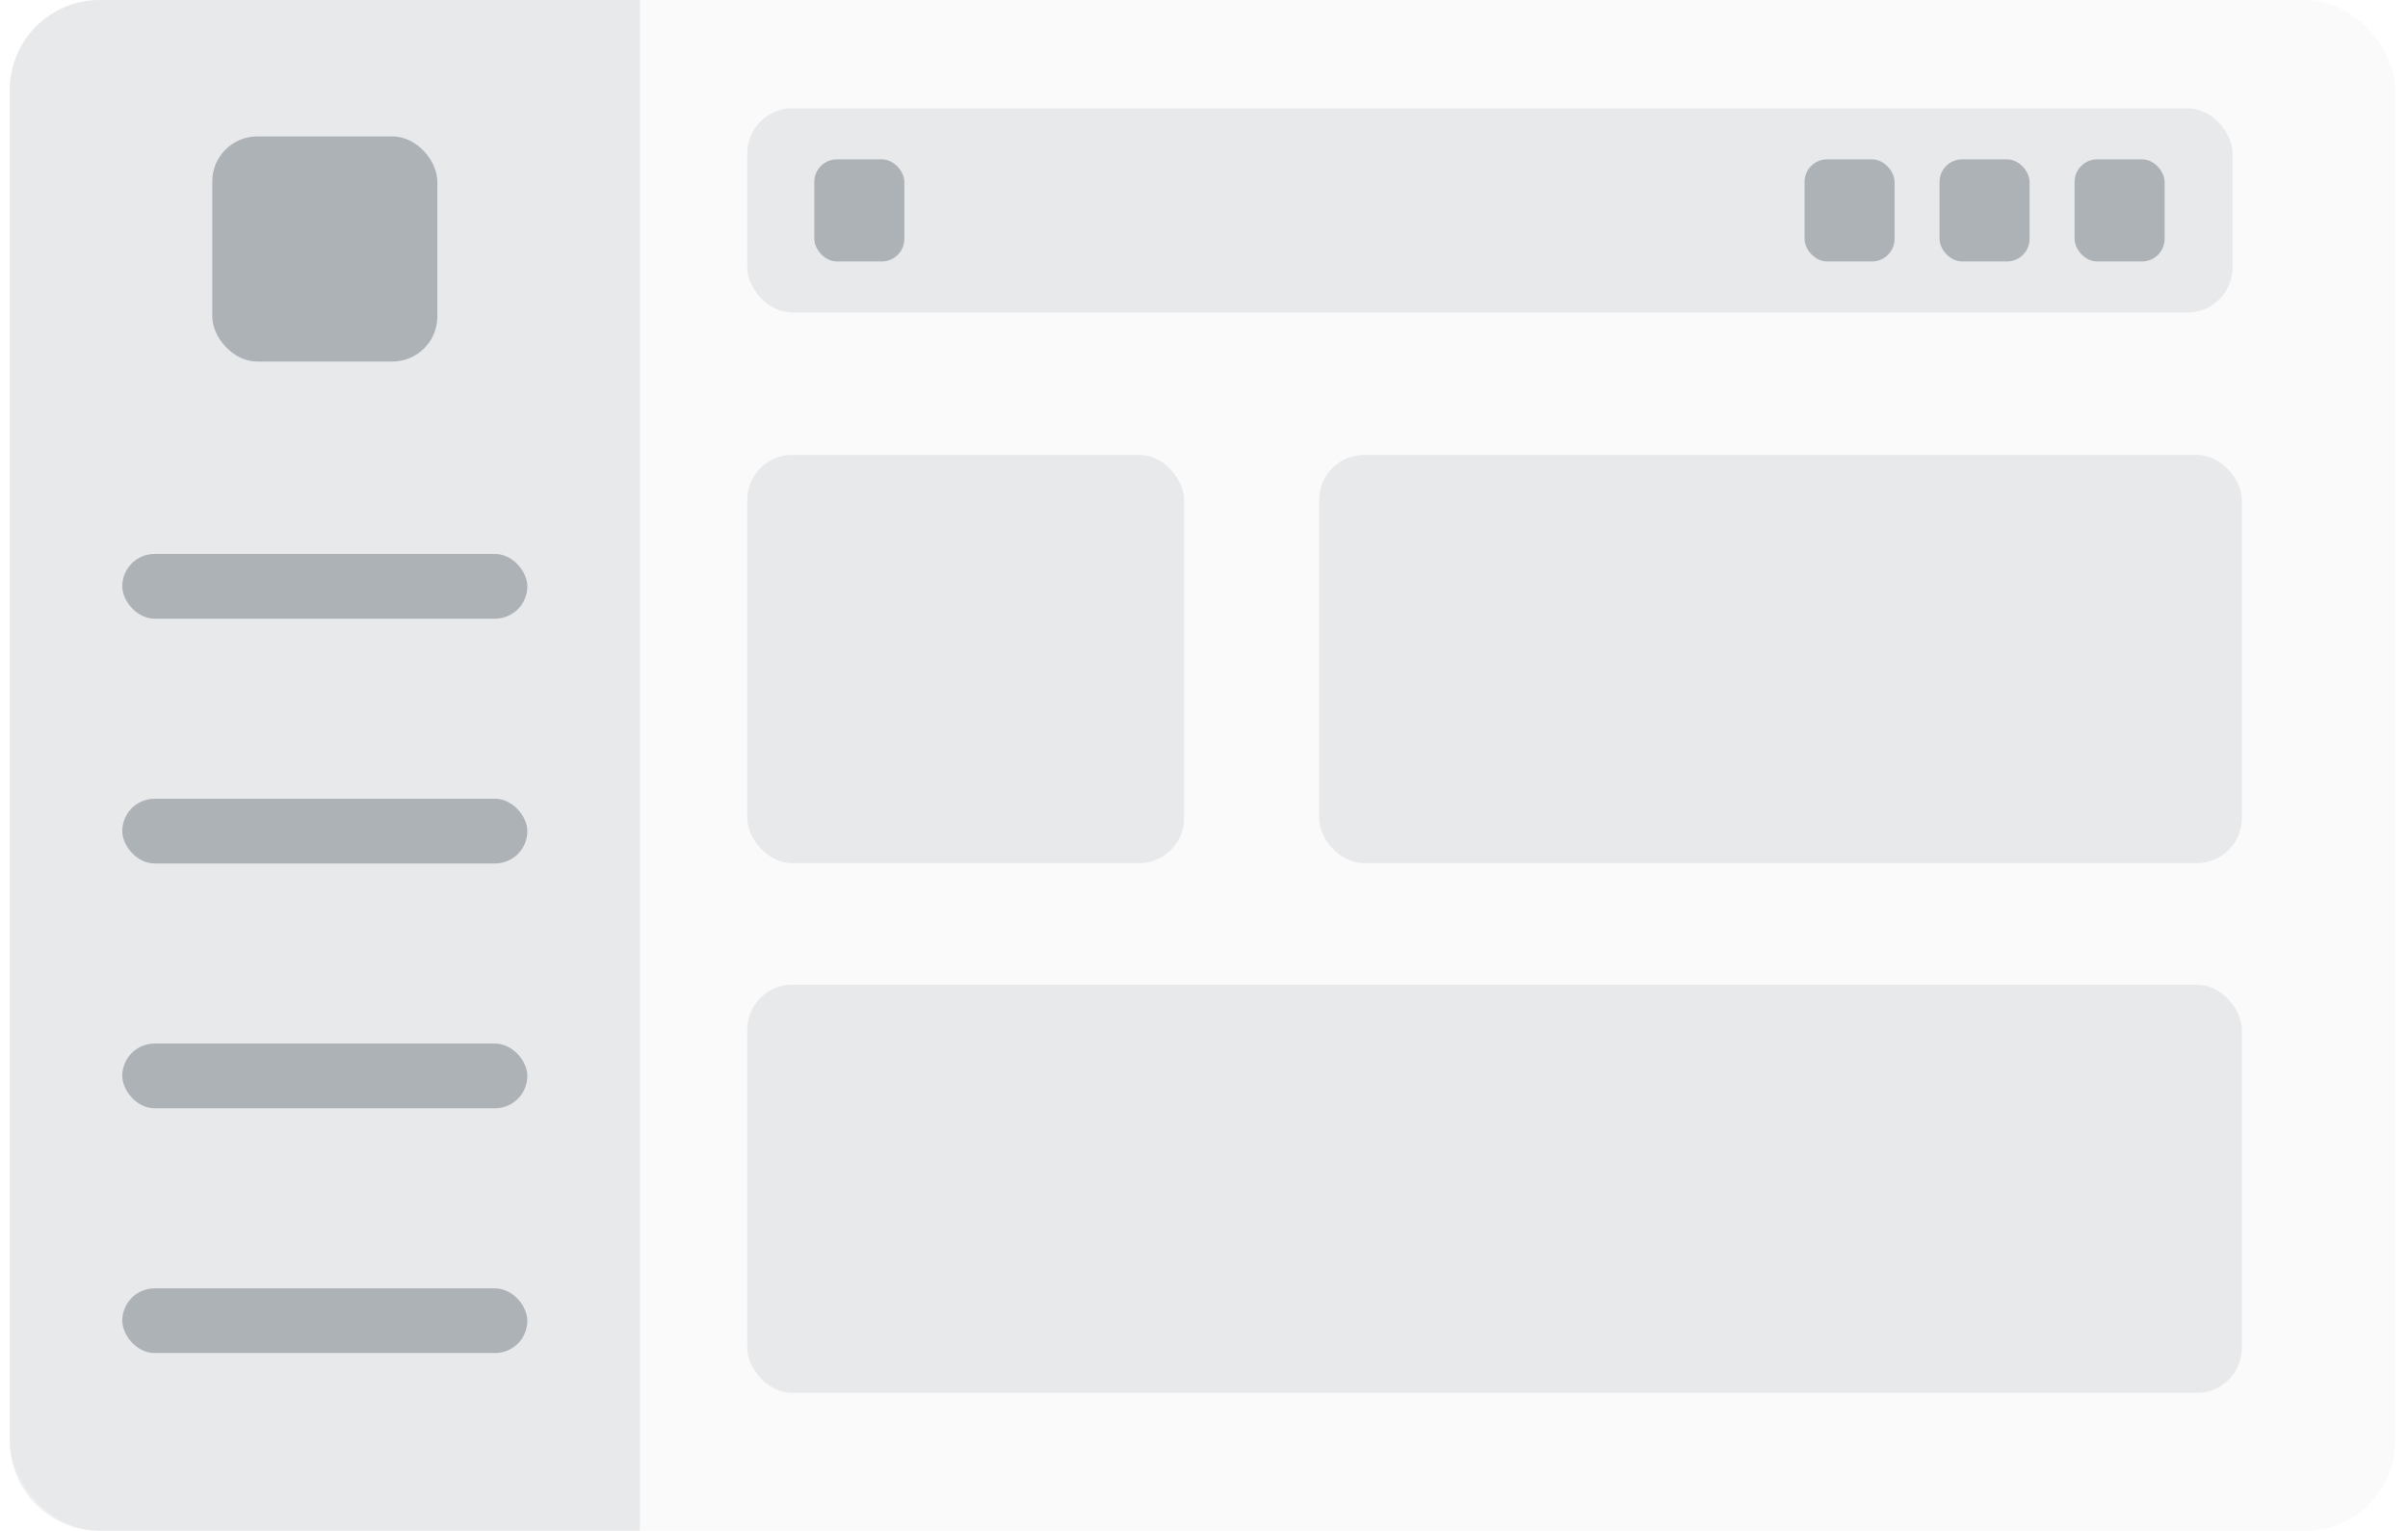
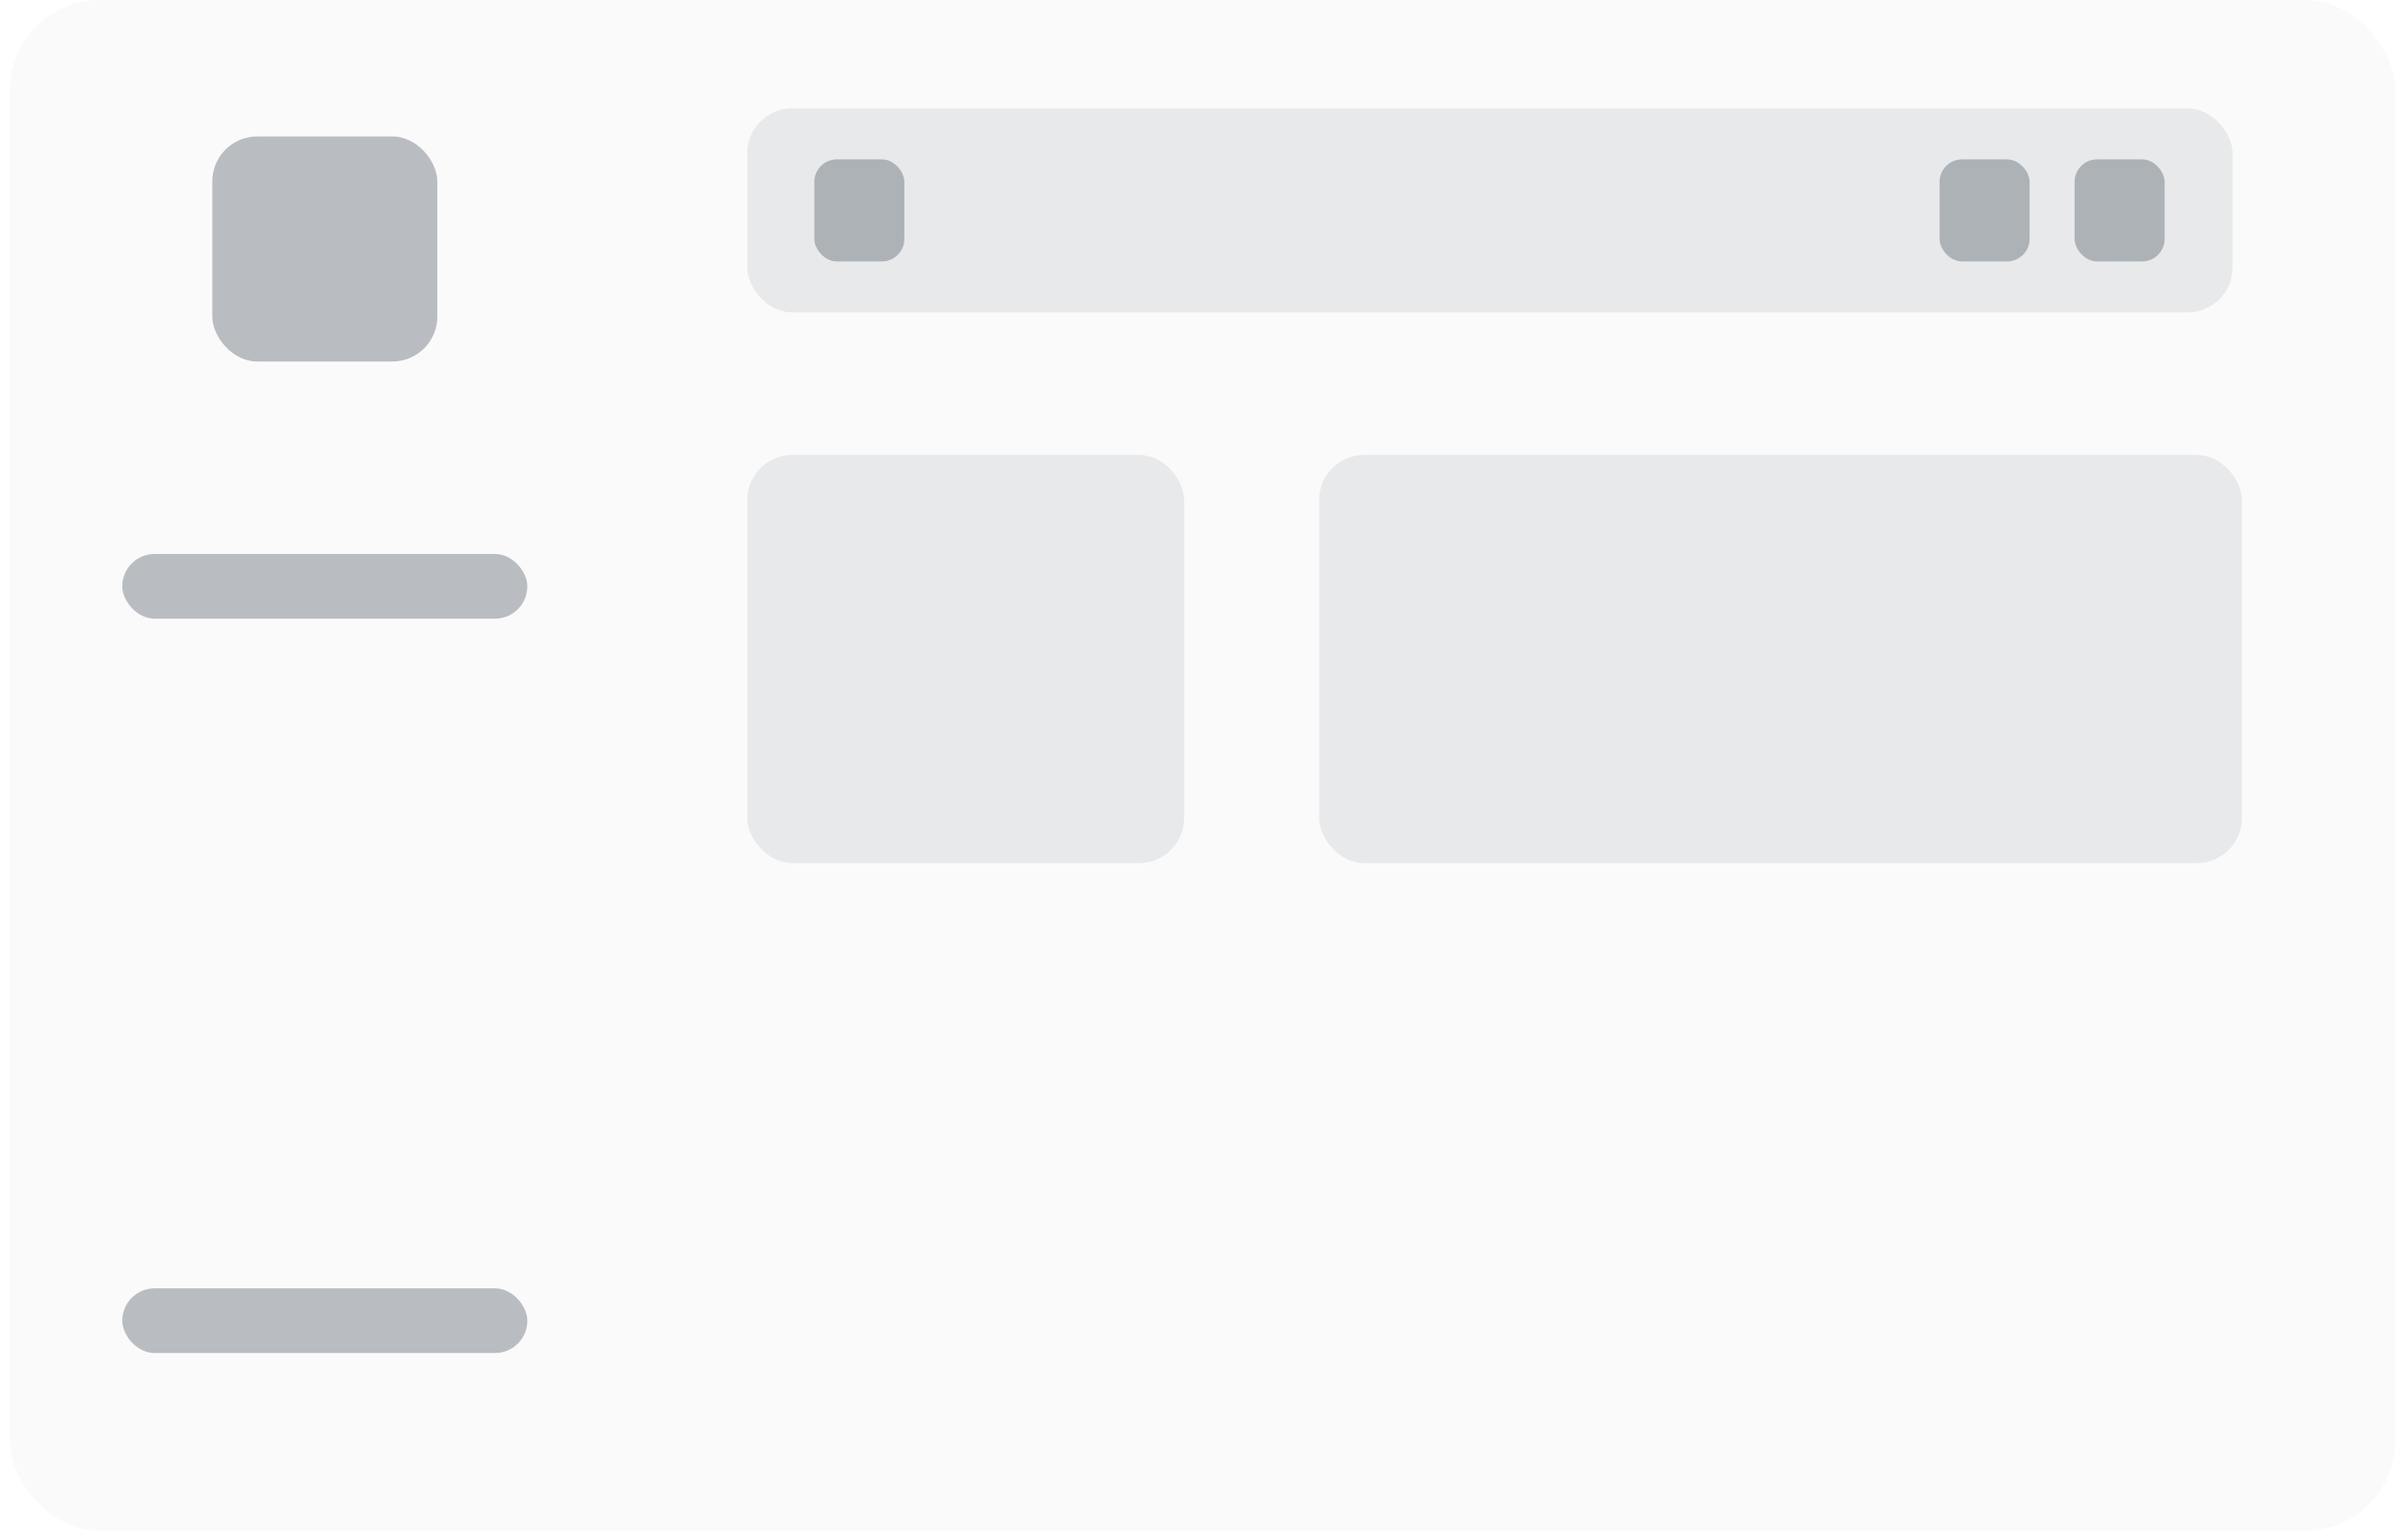
<svg xmlns="http://www.w3.org/2000/svg" width="107" height="68" viewBox="0 0 107 68" fill="none">
  <rect x="0.433" width="106" height="68" rx="4" fill="#2E263D" fill-opacity="0.02" />
-   <path d="M0.433 4C0.433 1.791 2.223 0 4.433 0H28.433V68H4.433C2.223 68 0.433 66.209 0.433 64V4Z" fill="#22303E" fill-opacity="0.08" />
  <rect x="5.433" y="24.608" width="18" height="2.874" rx="1.437" fill="#22303E" fill-opacity="0.3" />
  <rect x="9.433" y="6.06" width="10" height="10" rx="2" fill="#22303E" fill-opacity="0.3" />
-   <rect x="5.433" y="35.482" width="18" height="2.874" rx="1.437" fill="#22303E" fill-opacity="0.3" />
-   <rect x="5.433" y="46.356" width="18" height="2.874" rx="1.437" fill="#22303E" fill-opacity="0.3" />
  <rect x="5.433" y="57.23" width="18" height="2.874" rx="1.437" fill="#22303E" fill-opacity="0.3" />
  <rect x="33.204" y="4.813" width="66" height="9.067" rx="2" fill="#22303E" fill-opacity="0.08" />
  <rect x="36.185" y="7.08" width="4" height="4.533" rx="1" fill="#22303E" fill-opacity="0.3" />
-   <rect x="80.185" y="7.08" width="4" height="4.533" rx="1" fill="#22303E" fill-opacity="0.3" />
  <rect x="86.185" y="7.08" width="4" height="4.533" rx="1" fill="#22303E" fill-opacity="0.3" />
  <rect x="92.185" y="7.08" width="4" height="4.533" rx="1" fill="#22303E" fill-opacity="0.3" />
  <rect x="58.616" y="20.208" width="41" height="18.133" rx="2" fill="#22303E" fill-opacity="0.08" />
  <rect x="33.204" y="20.208" width="19.412" height="18.133" rx="2" fill="#22303E" fill-opacity="0.08" />
-   <rect x="33.204" y="43.741" width="66.412" height="18.133" rx="2" fill="#22303E" fill-opacity="0.08" />
</svg>